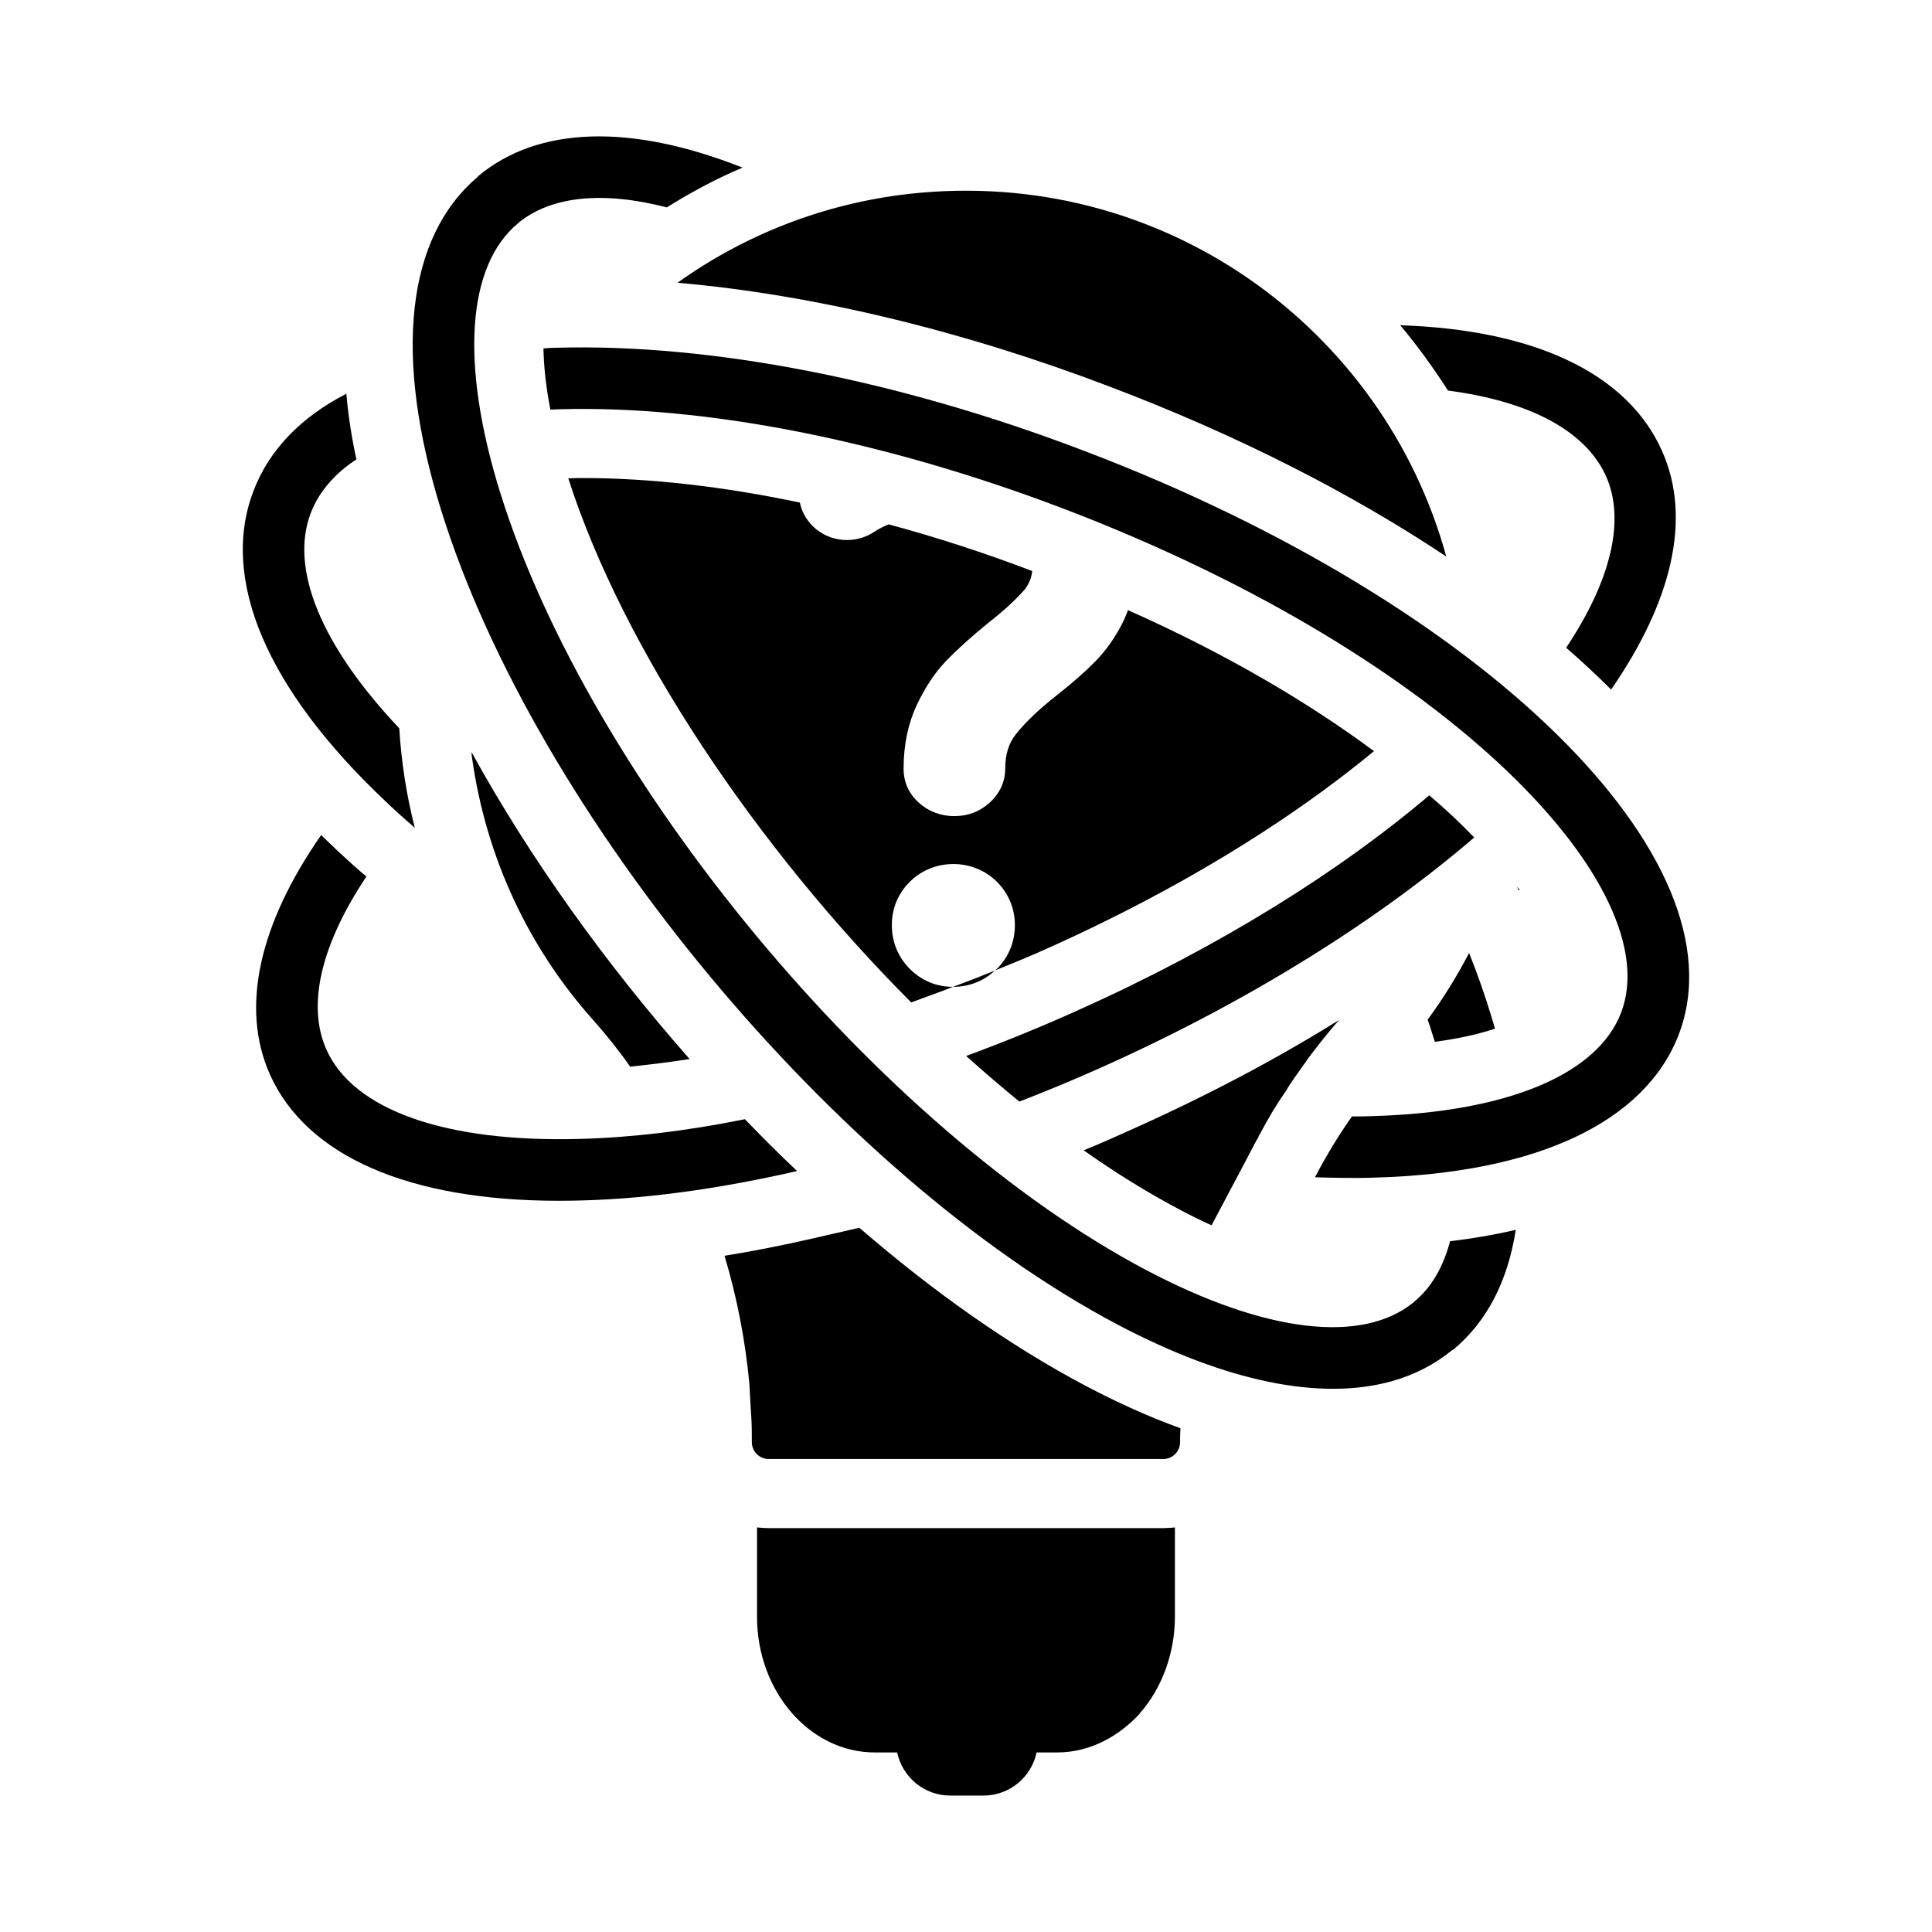
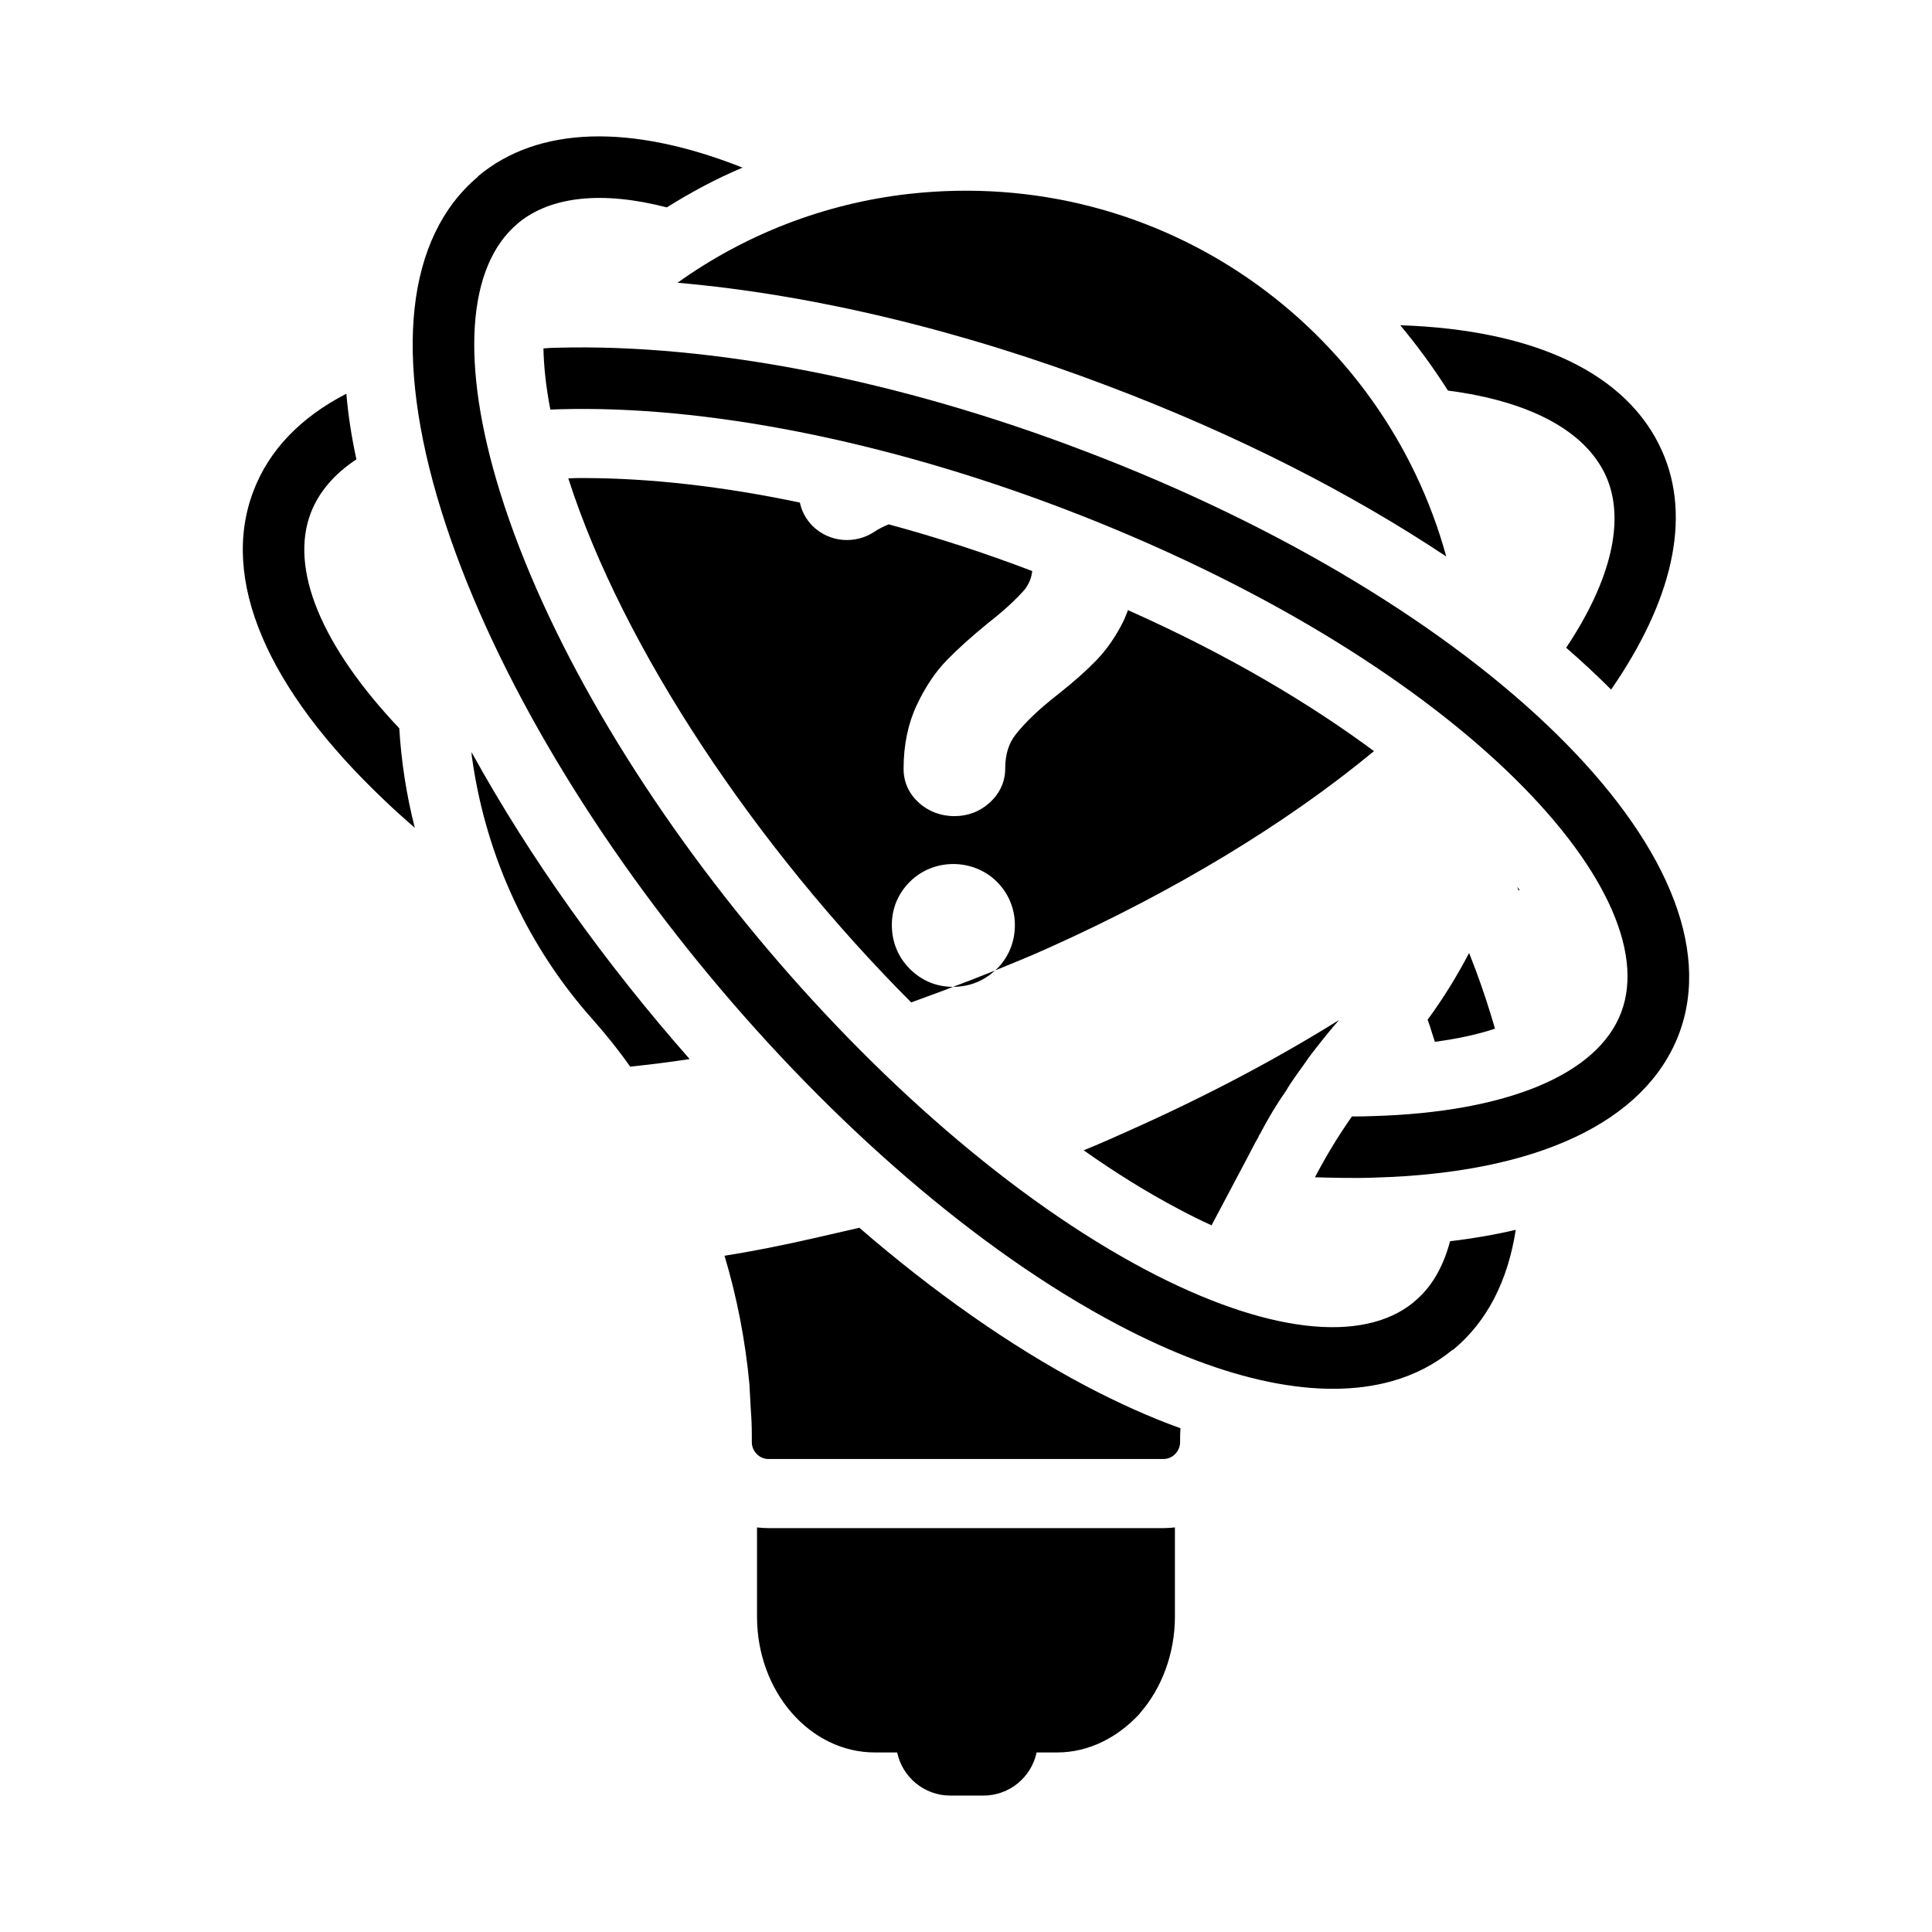
<svg xmlns="http://www.w3.org/2000/svg" fill="#000000" width="800px" height="800px" version="1.1" viewBox="144 144 512 512">
  <g>
    <path d="m456.74 526.16c0-1.191 0-2.473 0.09-3.664-8.152-2.93-16.488-6.688-25.191-11.266-20.062-10.625-40.305-24.914-59.906-41.863l-12.367 2.84c-8.062 1.832-15.848 3.391-23.359 4.582 3.297 10.992 5.496 22.352 6.594 33.984 0.09 2.199 0.273 4.488 0.367 6.777 0.184 2.289 0.273 4.582 0.273 6.871v1.742c0 2.473 2.016 4.488 4.398 4.488h104.7c2.387-0.004 4.402-2.019 4.402-4.492z" />
    <path d="m394.82 319.05c2.84-2.93 6.594-6.32 11.086-9.984 4.488-3.481 7.602-6.504 9.617-8.793 1.191-1.559 1.832-3.113 2.016-4.945-12.734-4.856-25.465-8.977-38.016-12.367-1.375 0.551-2.656 1.191-3.754 1.926-5.039 3.391-11.91 2.93-16.398-1.465-1.742-1.742-2.93-3.938-3.391-6.231-20.426-4.305-39.938-6.504-57.527-6.504-1.281 0-2.566 0-3.848 0.09 14.566 45.344 50.016 97.922 90.871 138.87l8.242-3.023c0.918-0.367 1.926-0.734 2.84-1.098-4.398 0-8.336-1.648-11.449-4.762-3.113-3.113-4.762-7.144-4.762-11.633 0-4.398 1.648-8.336 4.762-11.449 6.32-6.32 16.855-6.231 23.082 0 3.113 3.113 4.762 7.144 4.762 11.449 0 4.488-1.648 8.52-4.762 11.633-0.09 0.09-0.273 0.184-0.367 0.367 4.762-1.926 9.434-3.848 14.105-5.953 33.25-14.93 62.93-32.887 86.195-52.121-16.945-12.551-38.473-25.465-65.219-37.375-0.273 0.918-0.73 1.832-1.098 2.75-2.016 4.121-4.488 7.695-7.328 10.625-2.566 2.656-5.953 5.68-10.258 9.07-4.945 3.848-8.609 7.418-10.992 10.441-1.926 2.383-2.84 5.402-2.84 9.16 0 3.481-1.465 6.594-4.215 9.07-2.566 2.289-5.68 3.481-9.25 3.481-3.664 0-6.961-1.281-9.434-3.574-2.656-2.383-4.031-5.496-4.031-8.977 0-6.32 1.191-12 3.481-16.855 2.199-4.672 4.856-8.703 7.879-11.82z" />
    <path d="m384.83 195.39c-22.625 2.566-43.602 10.902-61.281 23.543 35.816 3.113 75.48 12.641 114.41 27.48 34.074 12.914 64.121 28.305 89.312 45.066-16.582-60.457-75.207-103.6-142.44-96.09z" />
    <path d="m301.11 414.22c3.574 4.031 6.871 8.152 9.895 12.457 5.129-0.551 10.441-1.191 15.754-2.016-22.352-25.375-42.32-53.223-57.801-81.344 0 0.641 0.09 1.281 0.184 1.832 3.754 26.383 15.113 50.199 31.969 69.07z" />
    <path d="m456.37 464.42c2.93 1.559 5.863 3.023 8.703 4.305l8.977-16.945 2.016-3.848c0.457-0.918 0.918-1.742 1.465-2.656 0-0.273 0.184-0.457 0.367-0.734 2.106-4.031 4.398-7.879 6.961-11.543 0.734-1.281 1.559-2.473 2.383-3.664l2.746-3.848c0.914-1.375 1.926-2.656 2.93-3.938 1.926-2.473 3.848-4.856 5.953-7.238-17.039 10.625-35.727 20.426-55.234 29.129-4.031 1.832-8.152 3.664-12.457 5.402 8.43 5.957 16.855 11.18 25.191 15.578z" />
    <path d="m347.64 548.97c-1.008 0-2.016-0.09-3.023-0.184v23.633c0 19.879 14.016 36 31.234 36h5.906c1.375 6.527 7.16 11.43 14.098 11.43h8.758c6.938 0 12.723-4.902 14.098-11.43h5.418c8.52 0 16.121-4.031 21.895-10.262 0-0.09 0.09-0.184 0.184-0.273 5.586-6.414 9.16-15.574 9.16-25.465v-23.633c-1.008 0.09-2.016 0.184-3.023 0.184z" />
    <path d="m270.79 190.62c-0.102 0.086-0.145 0.211-0.242 0.305-18.918 16.02-22.355 47.355-9.617 88.355 24.98 80.391 104.81 176.49 179.3 215.78 28.758 15.168 53.781 20.223 72.57 14.984 6.016-1.68 11.375-4.445 16.027-8.238 0.117-0.086 0.262-0.102 0.375-0.191 8.887-7.418 14.383-18.137 16.488-31.695-5.496 1.281-11.266 2.289-17.406 3.023-1.832 6.871-4.945 12.273-9.527 16.031-0.031 0.027-0.043 0.062-0.07 0.09-13.609 11.223-39.406 8.145-70.844-8.434-70.652-37.266-147.63-129.91-171.32-206.19-10.562-34-8.836-59.965 4.734-71.246 0.027-0.02 0.035-0.055 0.059-0.074 8.703-7.184 22.414-8.543 39.402-4.16 6.414-4.031 13.098-7.602 20.062-10.535-29.59-11.73-54.141-10.996-69.984 2.191z" />
    <path d="m523.52 417.8c0.273 0.73 0.457 1.559 0.734 2.289 6.231-0.824 11.543-2.016 15.938-3.481-0.367-1.191-0.73-2.473-1.098-3.664-1.648-5.406-3.57-10.902-5.769-16.398-3.207 6.137-6.871 12.09-10.992 17.68 0.457 1.191 0.82 2.383 1.188 3.574z" />
    <path d="m570.96 326.74c16.031-23.176 21.527-45.344 13.465-63.297-9.07-20.336-33.434-32.062-69.344-33.25 4.582 5.496 8.793 11.266 12.641 17.312 21.801 2.84 36.457 10.719 41.863 22.625 5.223 11.633 1.375 27.664-10.535 45.527 4.219 3.664 8.156 7.328 11.91 11.082z" />
    <path d="m396.55 405.52c4.215 0 8.062-1.465 11.086-4.305-3.664 1.465-7.328 2.934-11.086 4.305z" />
    <path d="m238.45 265.74c-1.281-5.953-2.199-11.816-2.656-17.402-12.09 6.231-20.52 14.93-24.641 25.832-8.887 23.266 3.481 52.395 34.898 82.074 2.473 2.383 5.129 4.762 7.879 7.144-2.199-8.609-3.57-17.406-4.121-26.383-20.609-21.801-29.129-42.23-23.449-57.066 2.106-5.5 6.227-10.355 12.09-14.199z" />
    <path d="m546.69 379.78c-0.273-0.273-0.457-0.551-0.641-0.824l0.367 1.008c0.09 0 0.09 0 0.184-0.09z" />
-     <path d="m429.44 411.84c-9.801 4.398-19.695 8.426-29.406 12 4.672 4.215 9.434 8.246 14.105 12.09 7.328-2.84 14.656-5.863 21.984-9.16 39.207-17.586 72.914-38.84 98.562-60.824-3.481-3.664-7.512-7.418-11.906-11.176-23.449 19.883-54.957 39.852-93.34 57.07z" />
-     <path d="m292.13 462.22c16.953 0 37.391-2.004 63.113-7.879-4.672-4.398-9.25-8.977-13.832-13.742-15.297 3.113-30.047 4.856-43.602 5.223-35.633 1.008-60.184-7.602-67.328-23.727-5.223-11.727-1.375-27.848 10.625-45.801-2.656-2.199-5.129-4.488-7.602-6.777-1.465-1.375-2.93-2.84-4.398-4.215-16.121 23.176-21.617 45.434-13.559 63.48 9.715 21.621 36.828 33.438 76.582 33.438z" />
    <path d="m588.92 418.07c17.59-46.352-51.57-114.23-157.46-154.53-49.371-18.871-98.93-28.488-139.69-27.391-1.281 0-2.566 0.09-3.754 0.184 0.09 4.582 0.641 10.078 1.832 16.215 0.73 0 1.559-0.09 2.383-0.09 38.566-1.098 86.016 8.246 133.46 26.289 103.79 39.57 160.3 101.04 147.94 133.55-6.231 16.488-30.32 26.473-65.863 27.48-1.832 0.09-3.664 0.09-5.496 0.09-3.664 5.223-6.871 10.535-9.801 16.121 3.957 0.117 10.738 0.301 15.754 0.09 43.141-1.188 71.812-14.746 80.699-38.012z" />
  </g>
</svg>